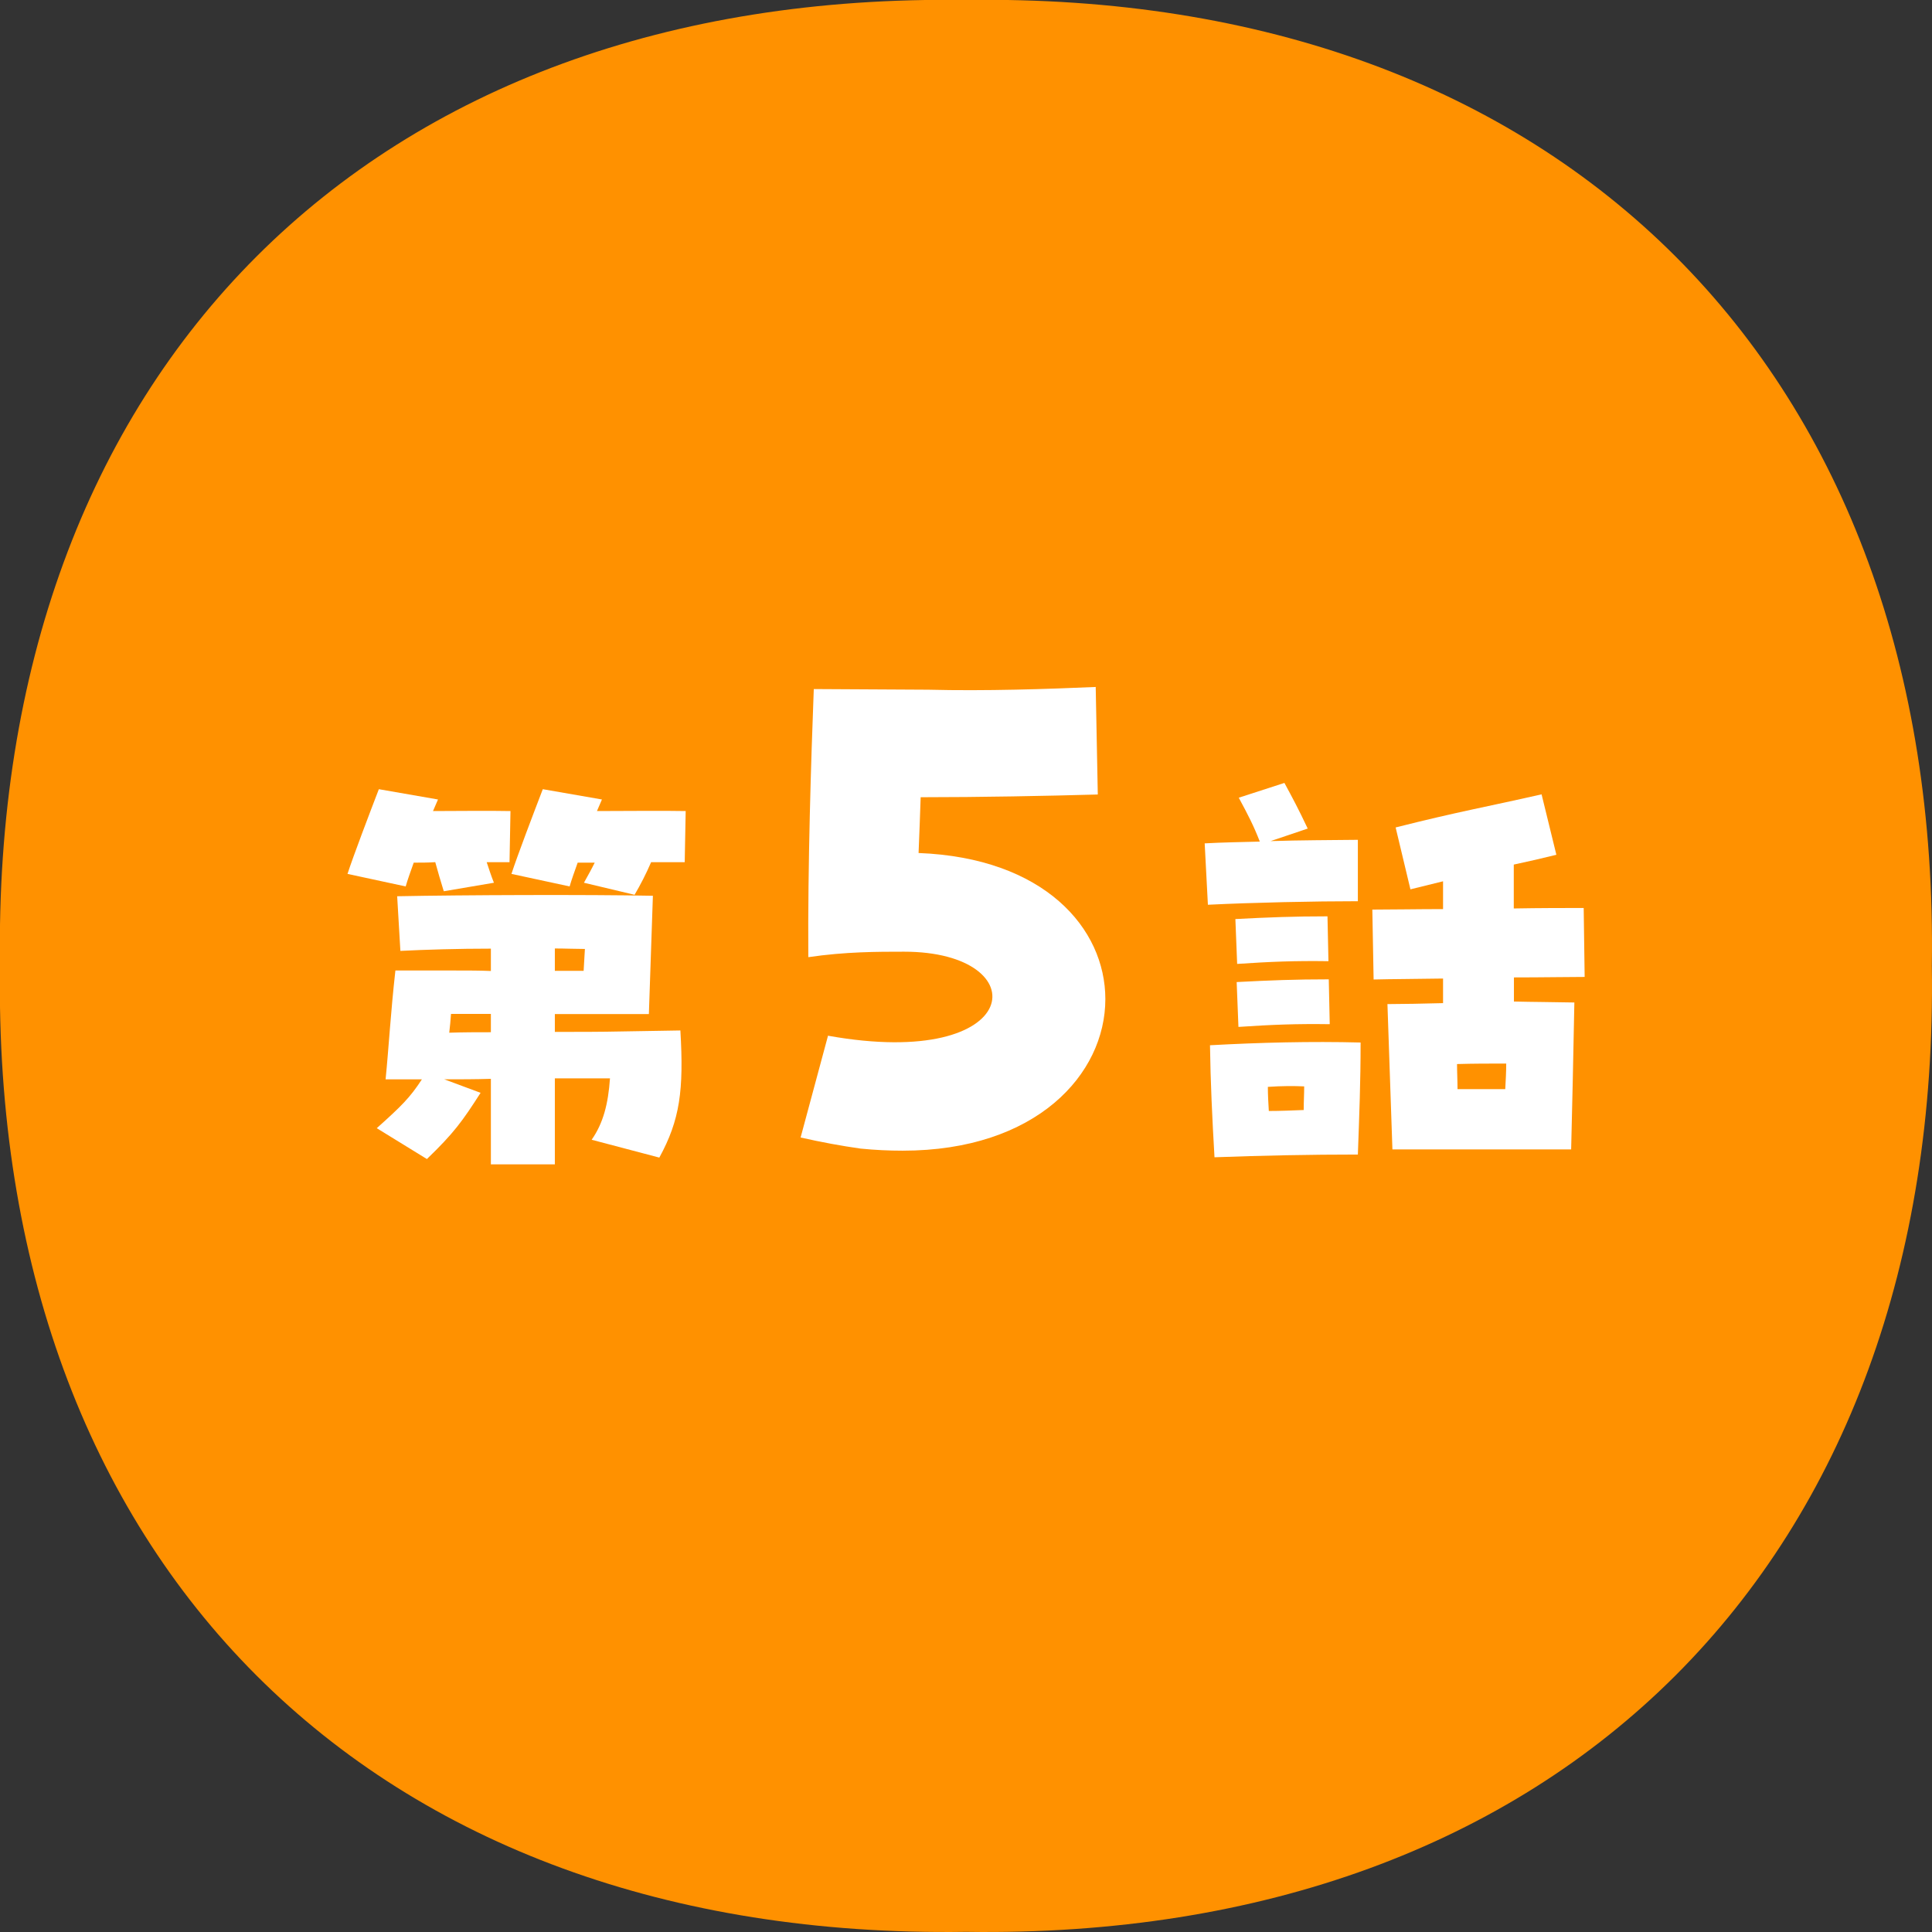
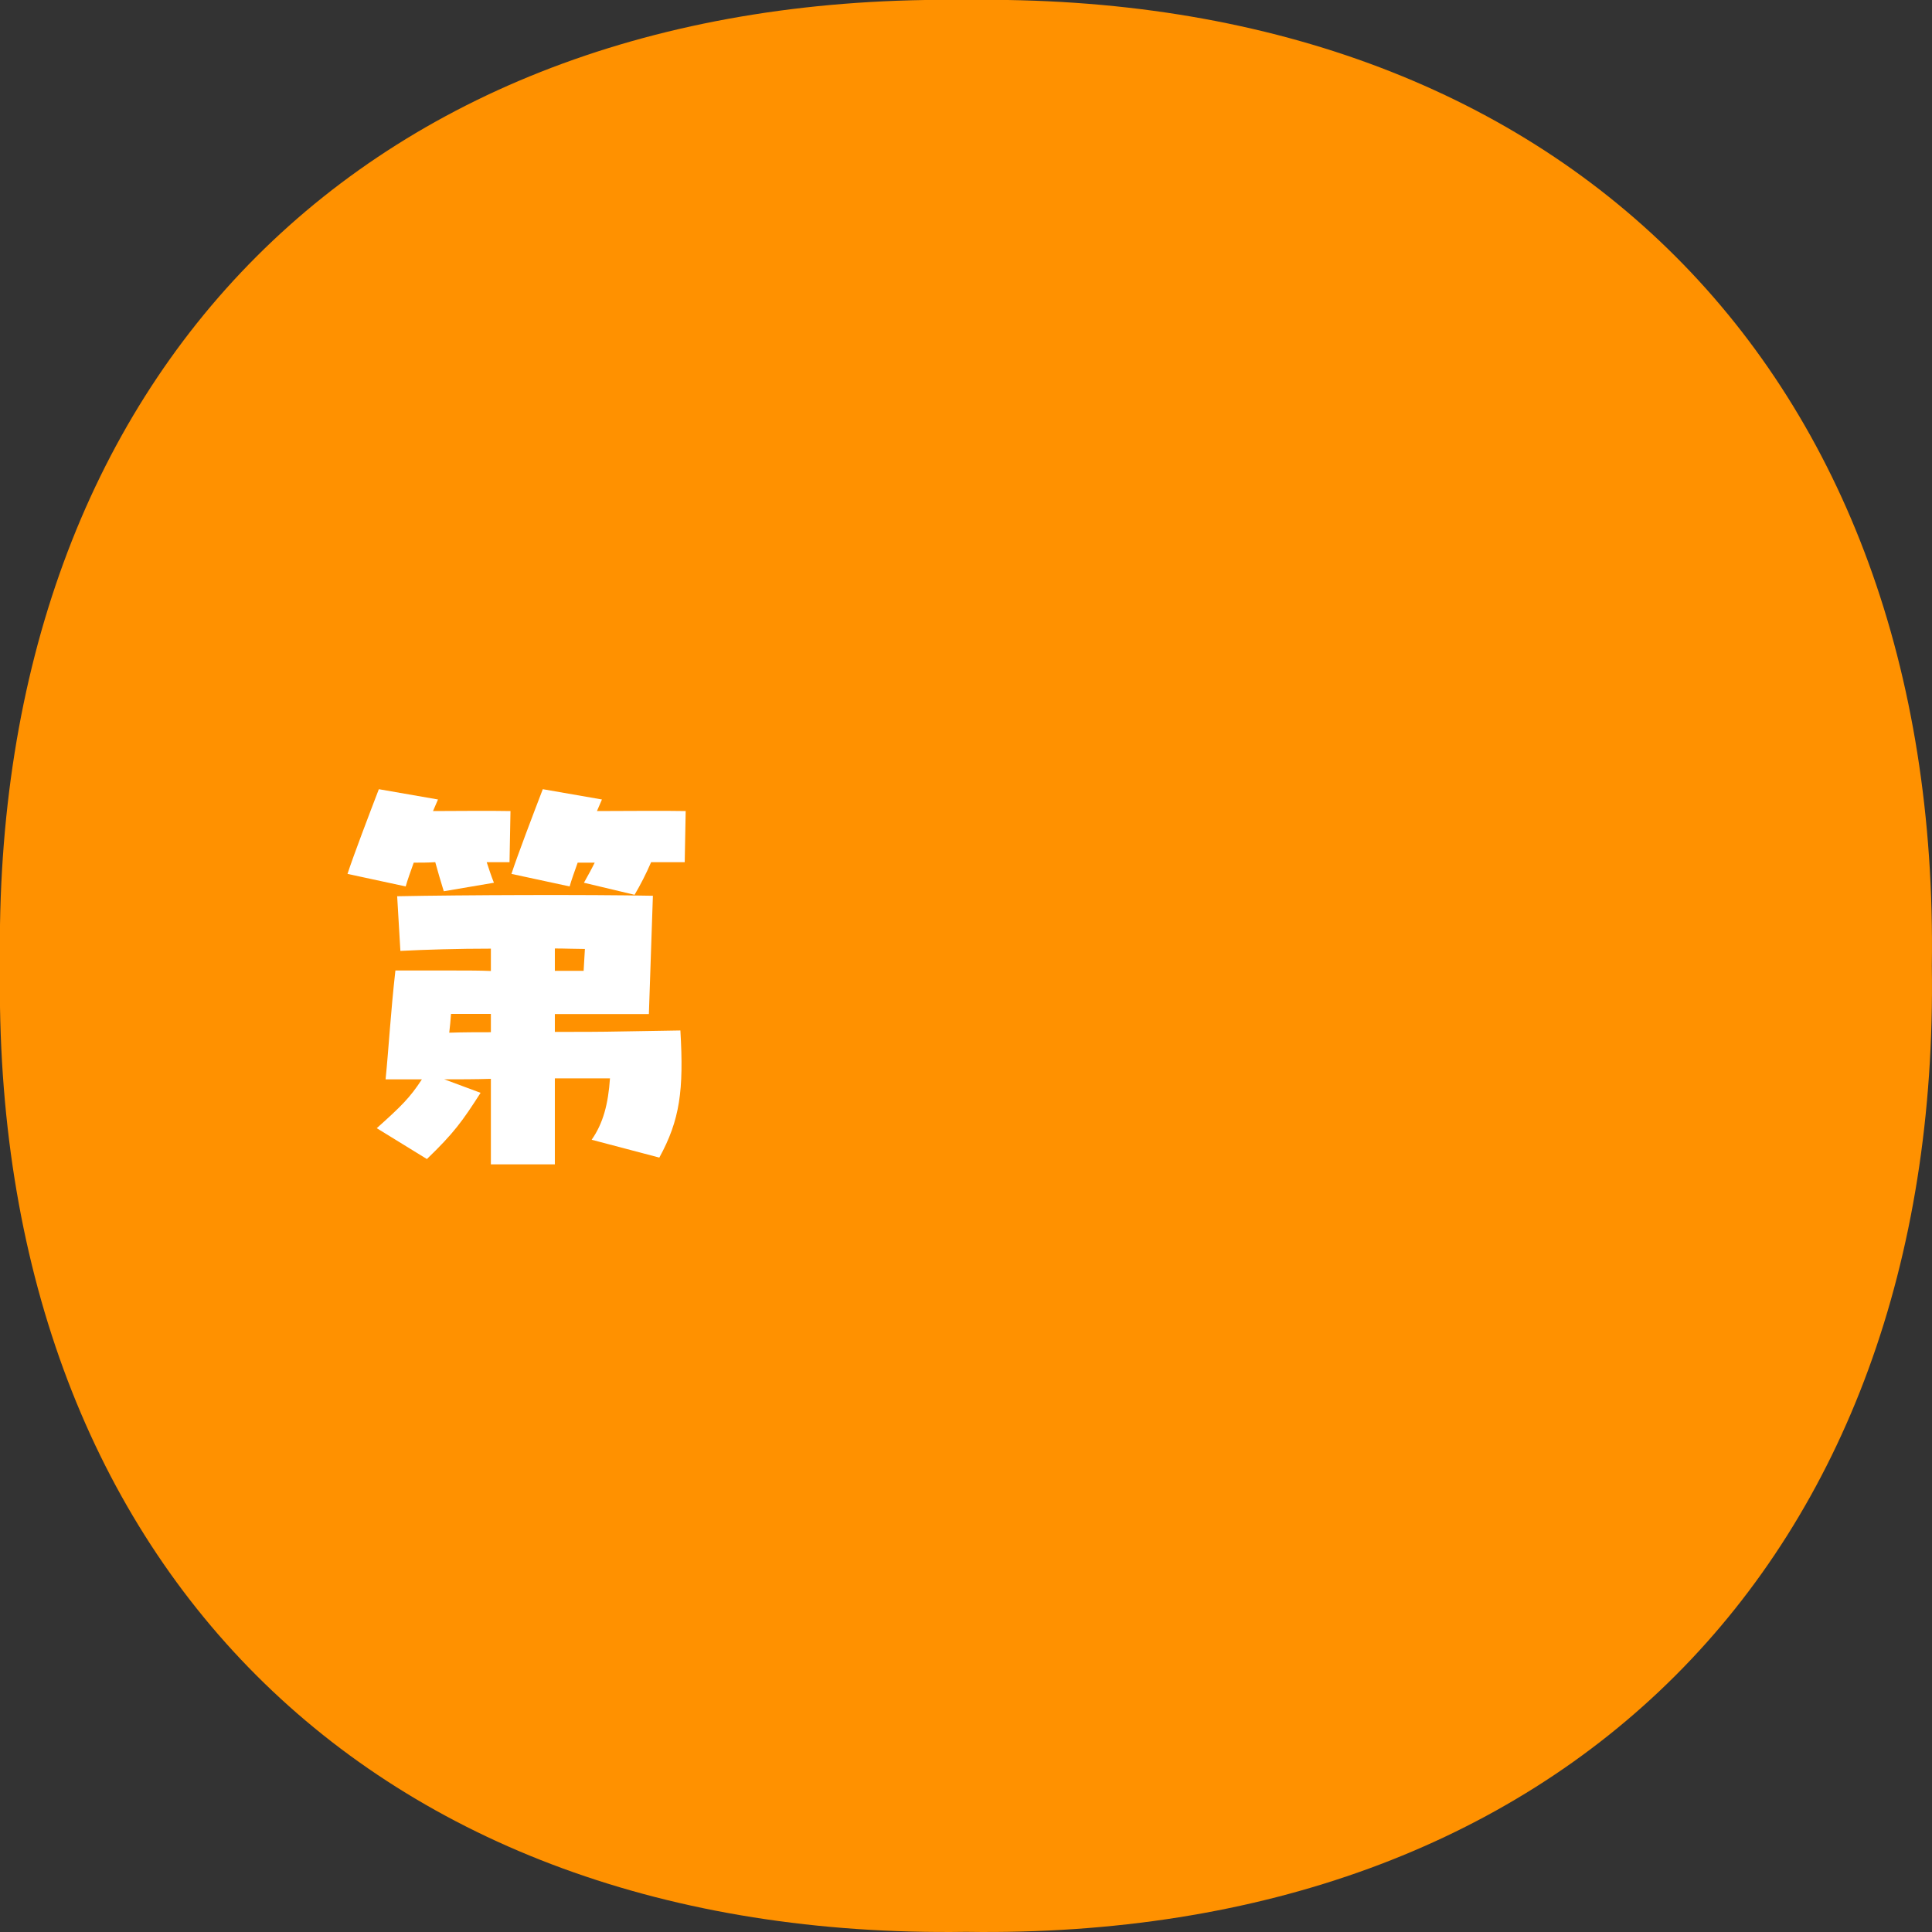
<svg xmlns="http://www.w3.org/2000/svg" id="_レイヤー_2" data-name="レイヤー 2" viewBox="0 0 120.2 120.2">
  <rect x="0" y="0" width="120.2" height="120.2" fill="#333333" stroke="none" />
  <defs>
    <style>
      .cls-1 {
        fill: #ff9100;
      }

      .cls-1, .cls-2 {
        stroke-width: 0px;
      }

      .cls-2 {
        fill: #fff;
      }
    </style>
  </defs>
  <g id="_レイヤー_1-2" data-name="レイヤー 1">
    <g id="episode_number_5">
      <path class="cls-1" d="M120.19,60.1c.56,37.03-23.06,60.65-60.09,60.09C23.07,120.75-.55,97.13,0,60.1-.55,23.08,23.07-.55,60.1,0c37.03-.56,60.65,23.07,60.09,60.09Z" />
      <g>
        <path class="cls-2" d="M27.08,53.64c-.45.03-.89.03-1.34.03-.2.56-.39,1.09-.5,1.48l-3.62-.78c.36-1.11,1.37-3.76,1.95-5.27l3.68.64-.31.72c1.64,0,3.29-.03,4.82,0l-.06,3.18h-1.42c.14.42.28.86.45,1.28l-3.12.53c-.2-.64-.36-1.2-.53-1.81ZM30.54,67.12c-.98.03-1.95.03-2.9.03l2.26.84c-1.14,1.78-1.67,2.51-3.34,4.12l-3.12-1.92c1.53-1.37,2.06-1.89,2.81-3.04h-2.26c.2-2.01.31-4.1.61-6.77h3.71c.81,0,1.53,0,2.23.03v-1.39c-2.03,0-4.04.06-5.63.14l-.2-3.4c4.04-.08,11.9-.11,15.91-.03l-.25,7.36h-5.85v1.11c1.42,0,2.84,0,4.24-.03l3.57-.06c.22,3.73-.03,5.57-1.31,7.91l-4.21-1.11c.72-1.03,1.03-2.23,1.14-3.82h-3.43v5.35h-3.98v-5.32ZM30.54,64.22v-1.14h-2.48c-.03.39-.06.78-.11,1.17.89-.03,1.75-.03,2.59-.03ZM36.33,54.92c.25-.45.47-.84.67-1.25h-1.06c-.2.56-.39,1.09-.5,1.48l-3.62-.78c.36-1.11,1.37-3.76,1.95-5.27l3.68.64-.31.72c1.92,0,3.96-.03,5.52,0l-.06,3.18h-2.09c-.31.72-.67,1.42-1.03,2.03l-3.15-.75ZM36.31,60.41l.08-1.37c-.58,0-1.23-.03-1.87-.03v1.39h1.78Z" />
-         <path class="cls-2" d="M51.53,64.44c12.26,2.19,13.03-5.23,4.72-5.23-1.67,0-3.64,0-5.96.34-.04-5.66.17-12.22.34-16.68l7.12.04c3.56.09,7.42-.04,10.42-.17l.13,6.69c-3.17.09-7.29.17-11.02.17-.04,1.16-.08,2.27-.13,3.47,7.8.3,11.62,4.67,11.62,9.09,0,4.67-4.29,9.43-12.61,9.43-.86,0-1.71-.04-2.62-.13-1.2-.17-2.4-.39-3.73-.69l1.71-6.35Z" />
-         <path class="cls-2" d="M74.95,52.47c1.09-.06,2.26-.08,3.43-.11-.39-1-.72-1.64-1.31-2.73l2.84-.92c.53.98.86,1.59,1.45,2.84l-2.31.78c1.84-.06,3.73-.06,5.43-.08v3.82c-2.73,0-6.46.08-9.33.22l-.2-3.82ZM75.29,65.03c3.12-.17,6.24-.25,9.36-.17,0,2.51-.08,4.46-.17,6.97-2.98,0-5.93.06-8.92.17-.14-2.4-.25-4.71-.28-6.97ZM76.85,57.18c2.09-.11,3.65-.17,5.74-.17l.06,2.79c-2.09-.03-3.59.03-5.68.17l-.11-2.79ZM76.93,61.1c2.09-.11,3.65-.17,5.74-.17l.06,2.79c-2.09-.03-3.59.03-5.68.17l-.11-2.79ZM81.11,69.07c0-.53.03-1,.03-1.48-.64-.03-1.37-.03-2.26.03,0,.5.03,1,.06,1.5.7,0,1.39-.03,2.17-.06ZM86.32,62.47c.81,0,2.37-.03,3.46-.06v-1.53c-1.7.03-3.23.03-4.32.06l-.08-4.35c1.28,0,2.81-.03,4.4-.03v-1.73l-2.03.5-.92-3.85c3.96-1,5.66-1.28,9.08-2.06l.92,3.76c-.89.22-1.75.42-2.65.61v2.73c1.64-.03,3.18-.03,4.35-.03l.06,4.29c-1.06,0-2.65.03-4.4.03v1.5c1.2.03,2.37.03,3.76.06-.03,1.73-.17,8.25-.2,9.14h-11.12l-.31-9.06ZM93.65,67.76c.03-.56.06-1.09.06-1.59-1.09,0-2.01,0-3.06.03,0,.5.03,1.03.03,1.56h2.98Z" />
      </g>
    </g>
  </g>
</svg>